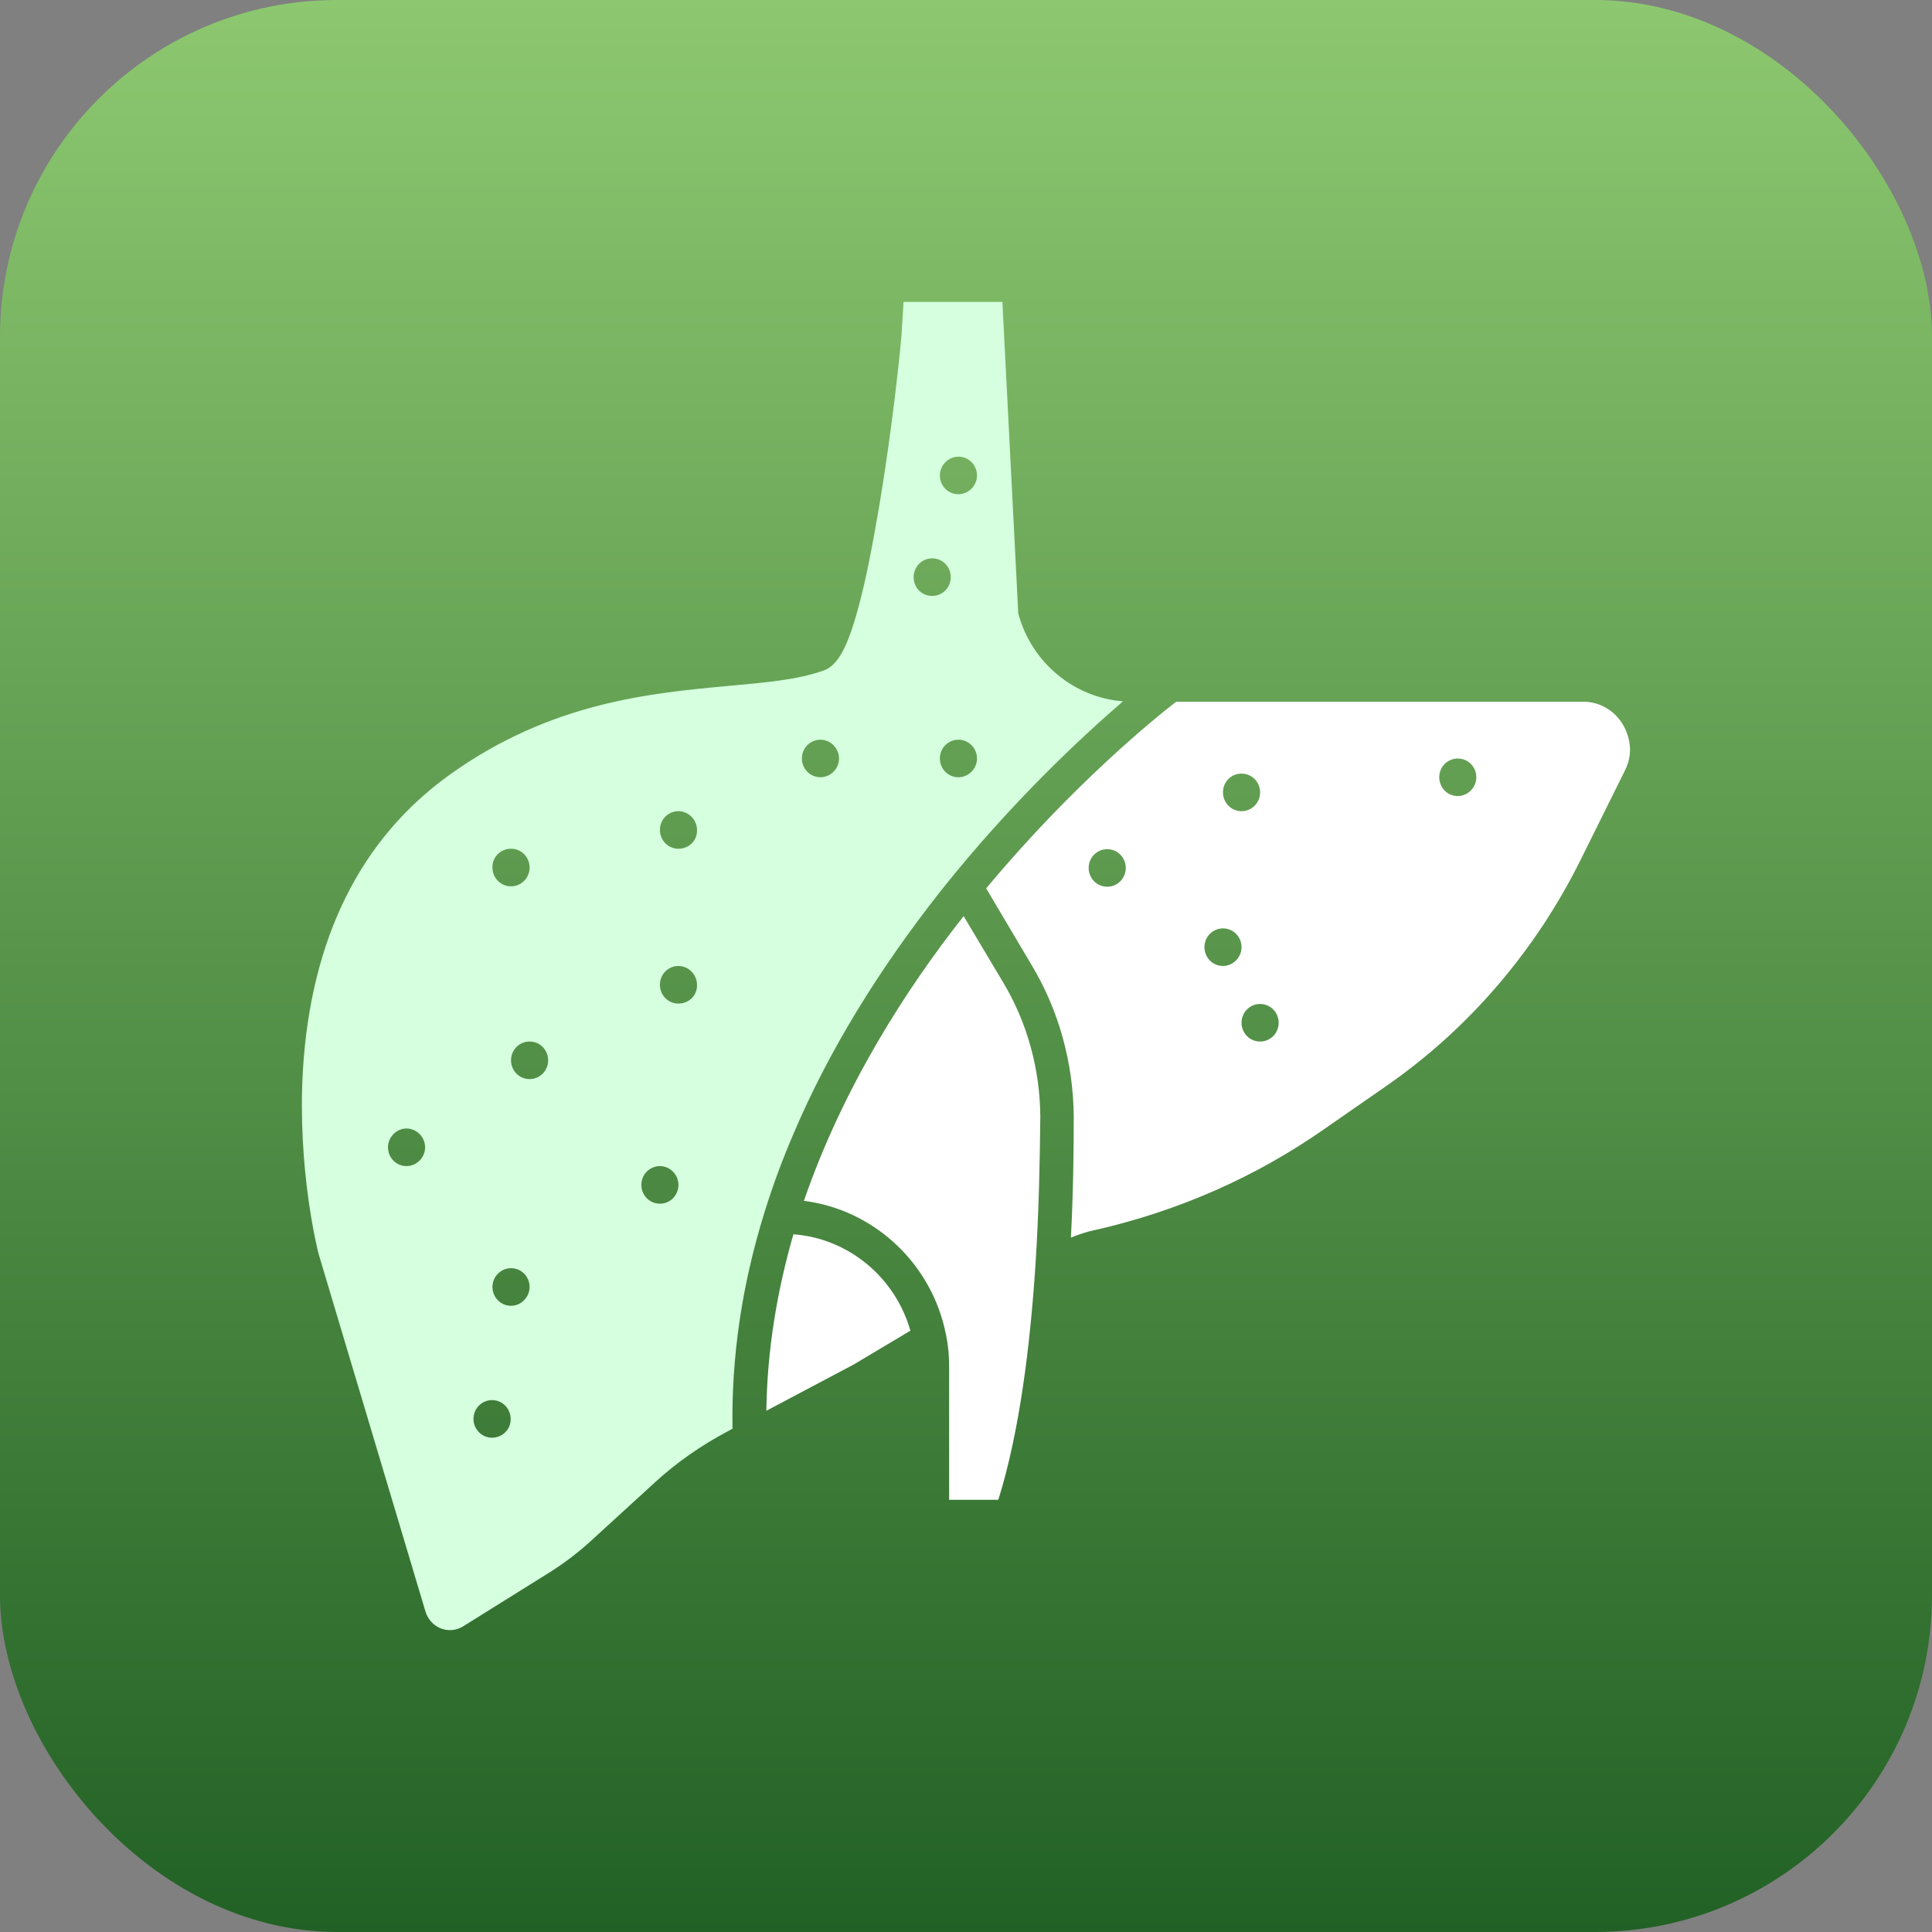
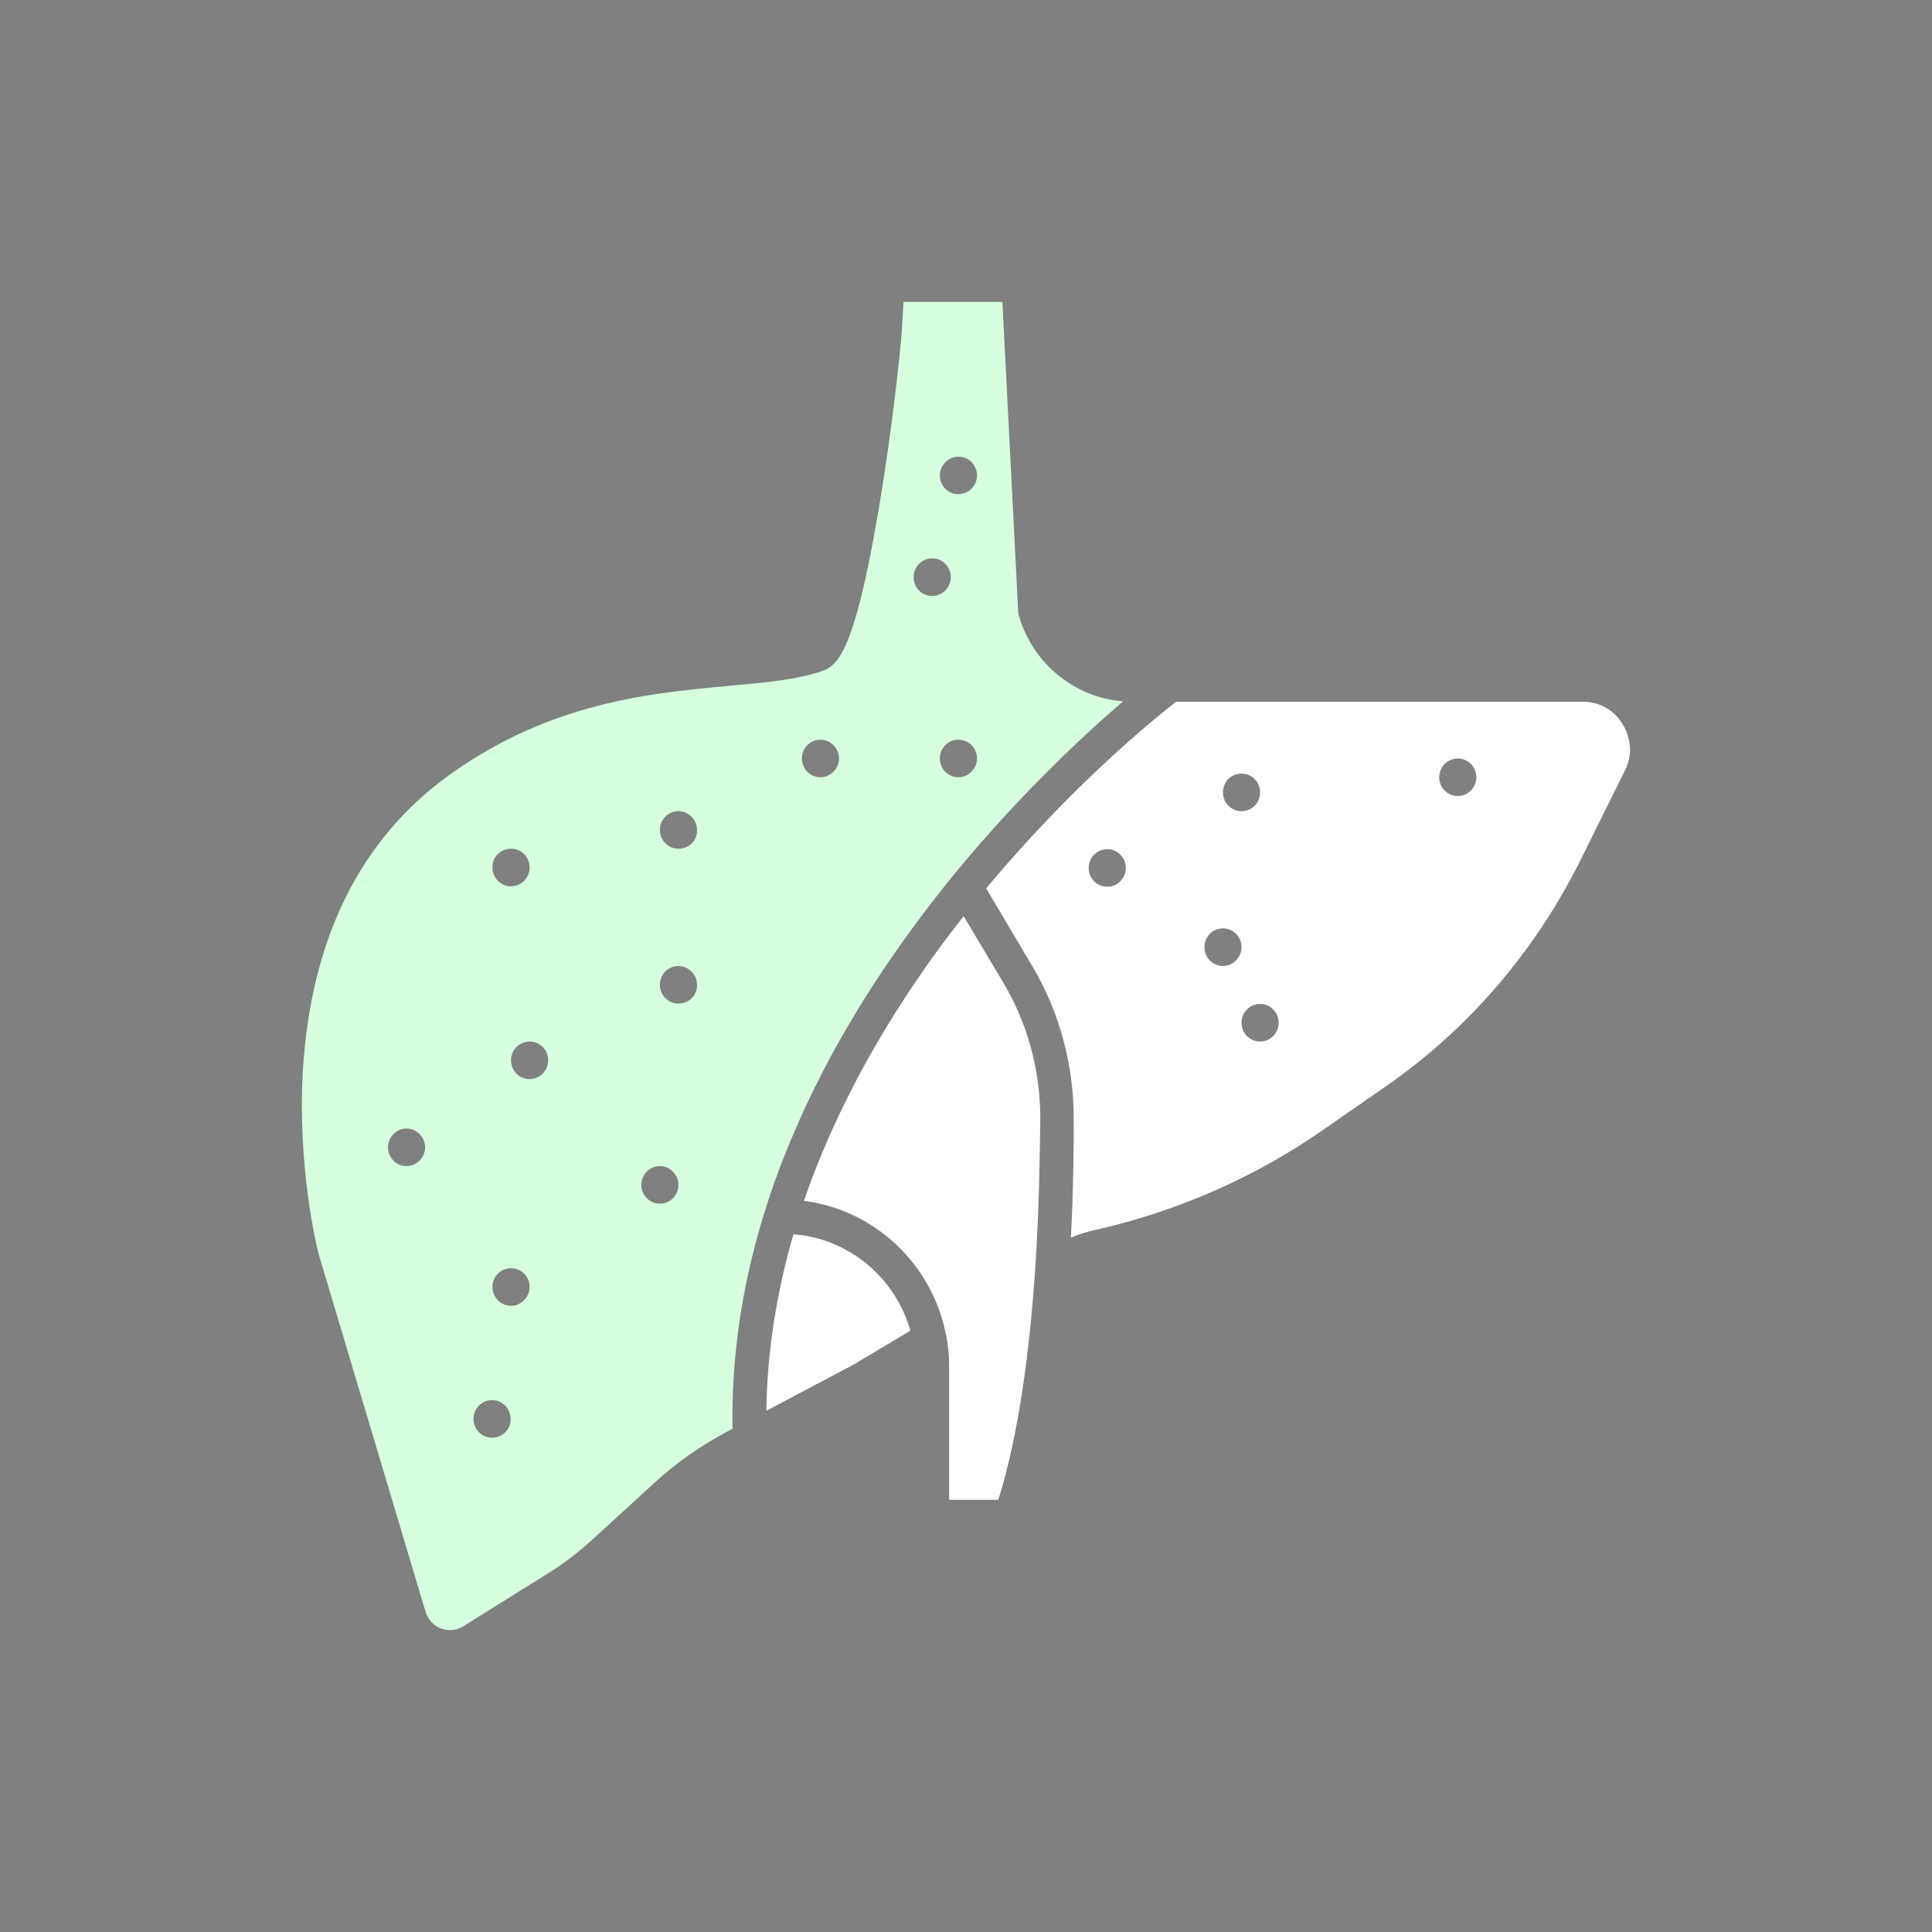
<svg xmlns="http://www.w3.org/2000/svg" width="86" height="86" viewBox="0 0 86 86" fill="none">
  <rect x="0" y="0" width="86" height="86" fill="#808080" stroke="none" />
-   <rect width="86" height="86" rx="15" fill="url(#paint0_linear_1_1536)" />
  <path d="M46.092 56.307C45.859 59.852 45.391 63.725 44.439 66.761H42.249V60.833C42.249 60.379 42.214 59.924 42.123 59.489C42.123 59.452 42.123 59.434 42.105 59.397C41.496 56.288 38.945 53.853 35.785 53.453C37.527 48.398 40.327 44.035 42.895 40.781L44.673 43.763C45.734 45.544 46.289 47.599 46.308 49.689C46.289 51.435 46.254 53.798 46.092 56.307Z" fill="white" />
  <path d="M40.525 59.234L37.993 60.743L34.113 62.798C34.15 60.051 34.599 57.434 35.317 54.943C37.796 55.126 39.861 56.889 40.525 59.234Z" fill="white" />
  <path d="M72.219 32.218C71.841 31.599 71.176 31.236 70.475 31.236H52.357C51.476 31.909 47.742 34.926 43.898 39.545L45.946 42.999C47.149 45.017 47.778 47.344 47.796 49.707C47.796 51.162 47.778 53.034 47.67 55.089C48.028 54.944 48.406 54.816 48.783 54.744C52.446 53.907 55.894 52.399 58.983 50.234L61.731 48.326C65.394 45.781 68.356 42.307 70.351 38.289L72.344 34.271C72.488 33.981 72.559 33.672 72.559 33.345C72.542 32.945 72.434 32.563 72.219 32.218ZM49.286 39.471C48.819 39.471 48.46 39.09 48.46 38.636C48.46 38.162 48.837 37.799 49.286 37.799C49.752 37.799 50.112 38.181 50.112 38.636C50.112 39.09 49.752 39.471 49.286 39.471ZM55.265 34.436C55.733 34.436 56.092 34.818 56.092 35.272C56.092 35.745 55.714 36.109 55.265 36.109C54.799 36.109 54.439 35.727 54.439 35.272C54.439 34.8 54.799 34.436 55.265 34.436ZM54.439 42.999C53.973 42.999 53.614 42.617 53.614 42.162C53.614 41.69 53.99 41.326 54.439 41.326C54.907 41.326 55.265 41.708 55.265 42.162C55.265 42.617 54.888 42.999 54.439 42.999ZM56.092 46.363C55.625 46.363 55.265 45.981 55.265 45.526C55.265 45.052 55.643 44.69 56.092 44.69C56.558 44.69 56.918 45.072 56.918 45.526C56.918 45.981 56.558 46.363 56.092 46.363ZM64.891 35.435C64.424 35.435 64.066 35.053 64.066 34.599C64.066 34.126 64.442 33.764 64.891 33.764C65.359 33.764 65.717 34.144 65.717 34.599C65.717 35.053 65.34 35.435 64.891 35.435Z" fill="white" />
  <path d="M45.338 27.345C45.321 27.291 45.321 27.236 45.321 27.181L44.62 13.438H40.221L40.131 14.874C40.077 15.618 39.718 19.072 39.144 22.491C38.82 24.399 38.515 25.945 38.191 27.108C37.706 28.872 37.276 29.636 36.647 29.853C35.515 30.255 34.097 30.38 32.481 30.527C28.944 30.854 24.543 31.254 20.036 34.471C16.05 37.325 13.84 41.762 13.482 47.652C13.23 52.016 14.128 55.615 14.182 55.815L18.941 71.741C19.049 72.088 19.299 72.36 19.624 72.487C19.947 72.615 20.323 72.578 20.611 72.397L24.4 70.033C25.1 69.596 25.747 69.106 26.358 68.542L29.141 65.997C30.11 65.106 31.206 64.343 32.373 63.724L32.607 63.597C32.553 60.433 33.019 57.216 34.025 53.98C34.025 53.962 34.043 53.943 34.043 53.925C34.403 52.761 34.834 51.597 35.337 50.434C36.881 46.798 39.107 43.161 41.909 39.617C45.034 35.689 48.157 32.8 49.99 31.217C47.817 31.054 45.932 29.508 45.338 27.345ZM18.097 51.907C17.629 51.907 17.271 51.525 17.271 51.07C17.271 50.616 17.648 50.234 18.097 50.234C18.546 50.234 18.923 50.616 18.923 51.07C18.923 51.525 18.546 51.907 18.097 51.907ZM22.747 37.78C23.215 37.78 23.574 38.162 23.574 38.616C23.574 39.09 23.196 39.453 22.747 39.453C22.281 39.453 21.921 39.071 21.921 38.616C21.904 38.162 22.281 37.78 22.747 37.78ZM21.904 63.997C21.437 63.997 21.077 63.615 21.077 63.16C21.077 62.688 21.455 62.324 21.904 62.324C22.37 62.324 22.73 62.706 22.73 63.16C22.747 63.615 22.37 63.997 21.904 63.997ZM22.747 58.125C22.281 58.125 21.921 57.743 21.921 57.288C21.921 56.816 22.299 56.452 22.747 56.452C23.215 56.452 23.574 56.834 23.574 57.288C23.574 57.743 23.196 58.125 22.747 58.125ZM23.574 48.034C23.107 48.034 22.747 47.652 22.747 47.197C22.747 46.725 23.125 46.362 23.574 46.362C24.04 46.362 24.4 46.743 24.4 47.197C24.4 47.671 24.023 48.034 23.574 48.034ZM29.375 53.58C28.907 53.58 28.549 53.198 28.549 52.743C28.549 52.271 28.926 51.907 29.375 51.907C29.824 51.907 30.2 52.289 30.2 52.743C30.2 53.198 29.841 53.58 29.375 53.58ZM30.2 44.672C29.733 44.672 29.375 44.29 29.375 43.835C29.375 43.361 29.751 42.999 30.2 42.999C30.649 42.999 31.026 43.381 31.026 43.835C31.045 44.307 30.668 44.672 30.2 44.672ZM30.2 37.78C29.733 37.78 29.375 37.399 29.375 36.945C29.375 36.471 29.751 36.108 30.2 36.108C30.649 36.108 31.026 36.49 31.026 36.945C31.045 37.417 30.668 37.78 30.2 37.78ZM36.522 34.598C36.055 34.598 35.695 34.218 35.695 33.763C35.695 33.289 36.072 32.927 36.522 32.927C36.97 32.927 37.348 33.309 37.348 33.763C37.348 34.218 36.97 34.598 36.522 34.598ZM40.67 25.69C40.67 25.218 41.047 24.854 41.496 24.854C41.963 24.854 42.321 25.236 42.321 25.69C42.321 26.164 41.945 26.527 41.496 26.527C41.029 26.527 40.67 26.164 40.67 25.69ZM42.663 34.598C42.195 34.598 41.837 34.218 41.837 33.763C41.837 33.289 42.215 32.927 42.663 32.927C43.13 32.927 43.49 33.309 43.49 33.763C43.49 34.218 43.112 34.598 42.663 34.598ZM42.663 21.999C42.195 21.999 41.837 21.619 41.837 21.164C41.837 20.71 42.215 20.328 42.663 20.328C43.13 20.328 43.49 20.71 43.49 21.164C43.49 21.619 43.112 21.999 42.663 21.999Z" fill="#D5FFDE" />
  <defs>
    <linearGradient id="paint0_linear_1_1536" x1="43" y1="0" x2="43" y2="86" gradientUnits="userSpaceOnUse">
      <stop stop-color="#8DC870" />
      <stop offset="1" stop-color="#226125" />
    </linearGradient>
  </defs>
</svg>